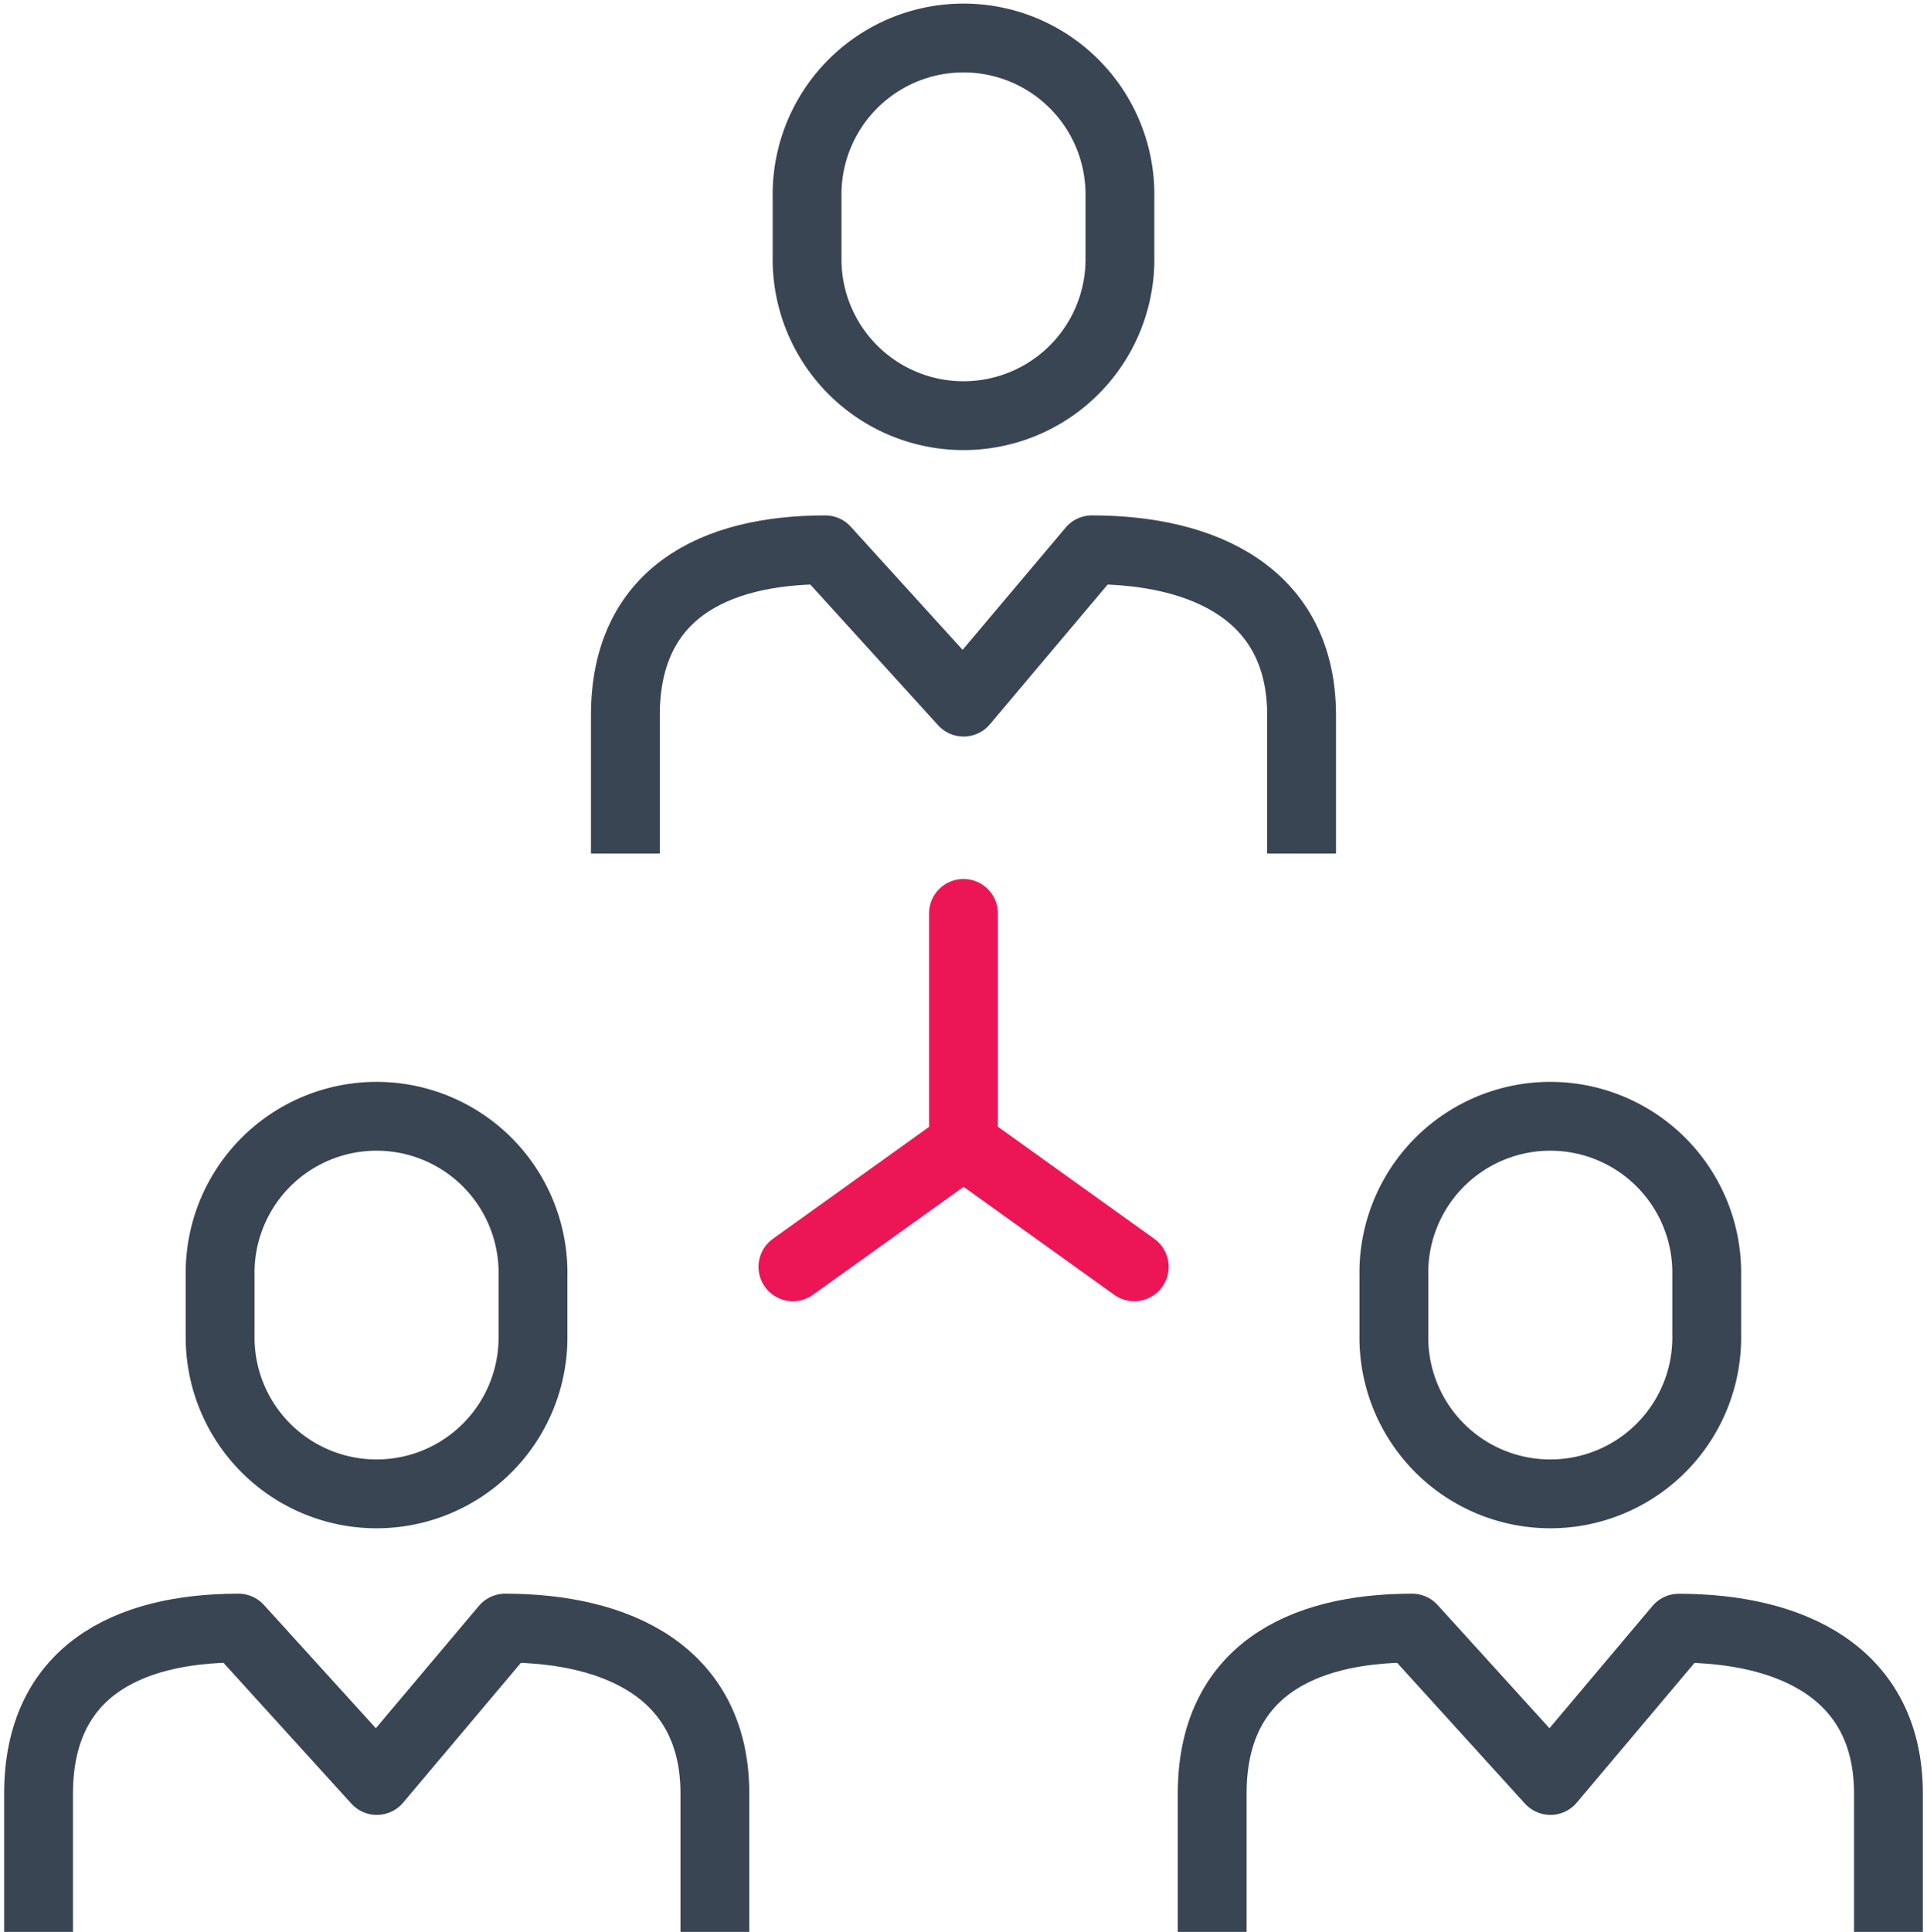
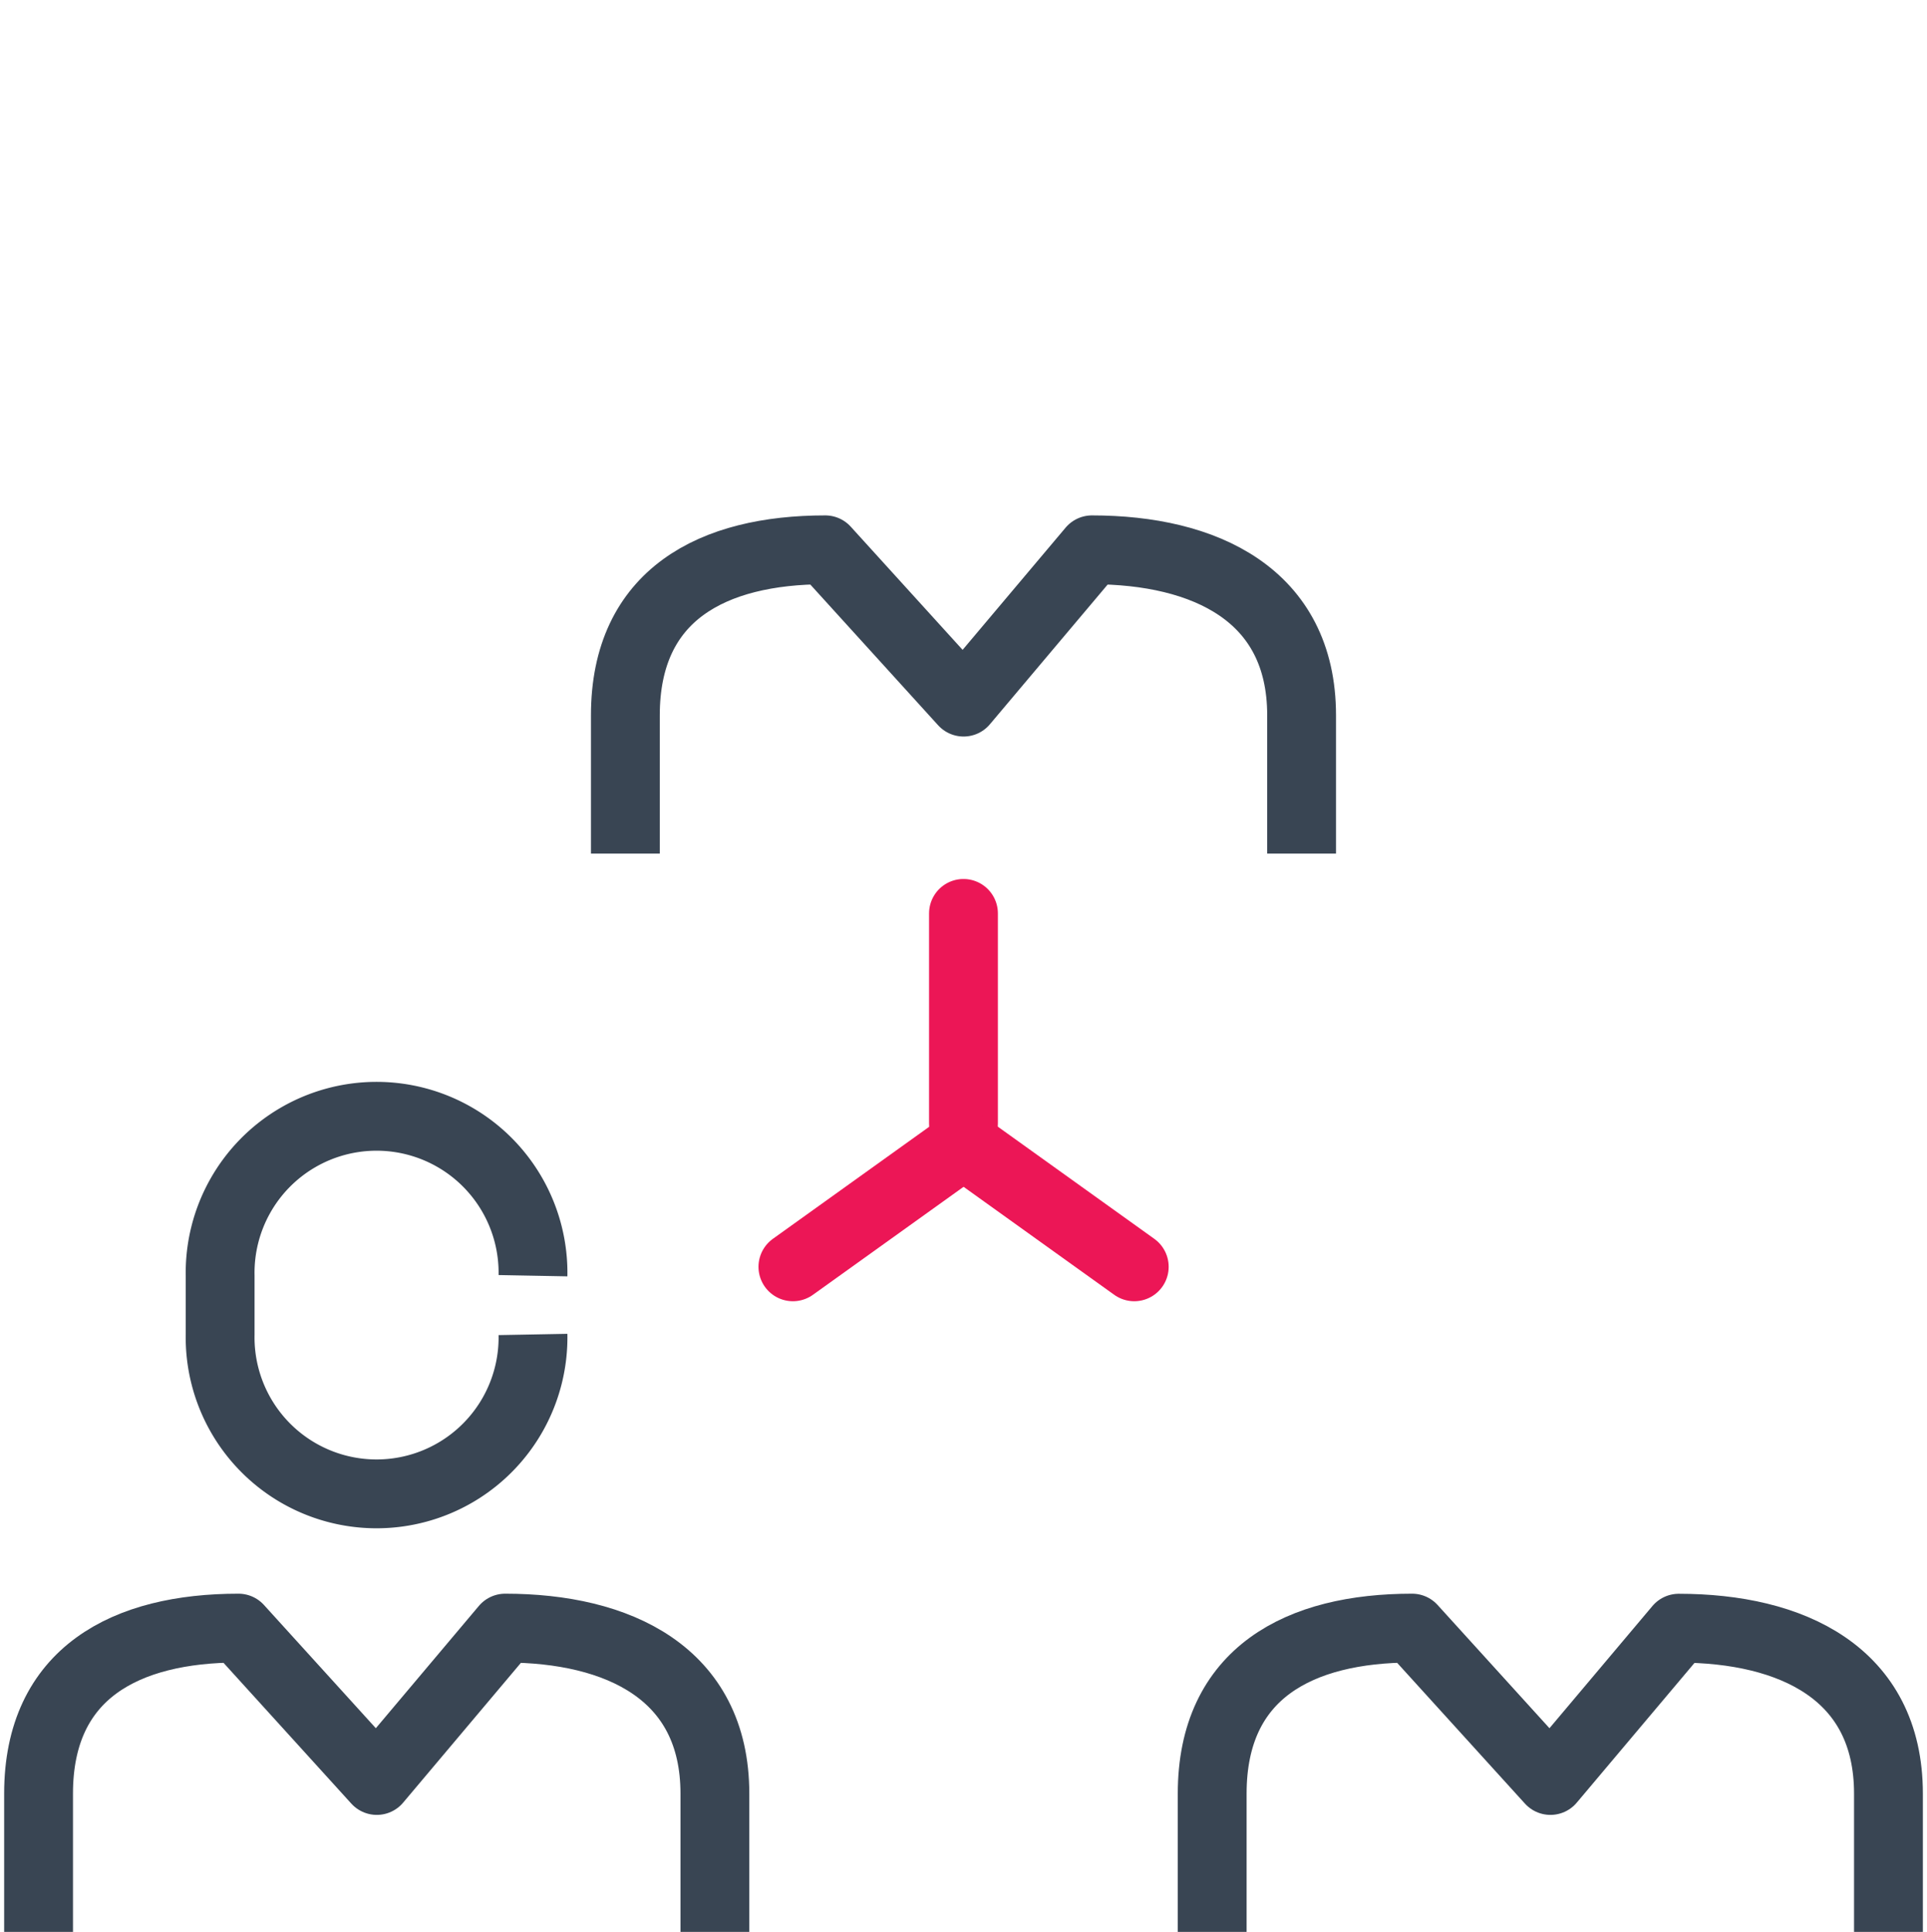
<svg xmlns="http://www.w3.org/2000/svg" width="70" height="70.164" viewBox="0 0 70 70.164">
  <defs>
    <clipPath id="clip-path">
      <rect id="Rectangle_1765" data-name="Rectangle 1765" width="70" height="70.164" fill="none" />
    </clipPath>
  </defs>
  <g id="Groupe_2060" data-name="Groupe 2060" transform="translate(0 0)">
    <line id="Ligne_50" data-name="Ligne 50" y2="7.626" transform="translate(34.999 33.174)" fill="none" stroke="#ec1656" stroke-linecap="round" stroke-miterlimit="10" stroke-width="2.5" />
    <path id="Tracé_3375" data-name="Tracé 3375" d="M37.435,41.232l-6.2-4.443-6.2,4.443" transform="translate(3.768 4.777)" fill="none" stroke="#ec1656" stroke-linecap="round" stroke-miterlimit="10" stroke-width="2.5" />
    <g id="Groupe_2056" data-name="Groupe 2056" transform="translate(0 0)">
      <g id="Groupe_2055" data-name="Groupe 2055" clip-path="url(#clip-path)">
        <path id="Tracé_3376" data-name="Tracé 3376" d="M20.272,28.853V23.83c0-4.389,3.176-6.01,7.262-6.01l5.024,5.531,4.662-5.531c4.087,0,7.617,1.62,7.617,6.01v5.023" transform="translate(2.445 2.149)" fill="none" stroke="#394553" stroke-linejoin="round" stroke-width="2.5" />
-         <path id="Tracé_3377" data-name="Tracé 3377" d="M37.526,9.157a5.683,5.683,0,1,1-11.364,0V7.02a5.683,5.683,0,1,1,11.364,0Z" transform="translate(3.156 0.15)" fill="none" stroke="#394553" stroke-miterlimit="10" stroke-width="2.5" />
        <path id="Tracé_3378" data-name="Tracé 3378" d="M39.294,63.8V58.776c0-4.389,3.176-6.01,7.262-6.01L51.581,58.3l4.661-5.531c4.087,0,7.618,1.62,7.618,6.01V63.8" transform="translate(4.74 6.365)" fill="none" stroke="#394553" stroke-linejoin="round" stroke-width="2.5" />
-         <path id="Tracé_3379" data-name="Tracé 3379" d="M56.548,44.1a5.683,5.683,0,1,1-11.364,0V41.966a5.683,5.683,0,1,1,11.364,0Z" transform="translate(5.45 4.366)" fill="none" stroke="#394553" stroke-miterlimit="10" stroke-width="2.5" />
        <path id="Tracé_3380" data-name="Tracé 3380" d="M1.25,63.8V58.776c0-4.389,3.176-6.01,7.262-6.01L13.537,58.3,18.2,52.766c4.088,0,7.618,1.62,7.618,6.01V63.8" transform="translate(0.151 6.365)" fill="none" stroke="#394553" stroke-linejoin="round" stroke-width="2.5" />
-         <path id="Tracé_3381" data-name="Tracé 3381" d="M18.5,44.1a5.683,5.683,0,1,1-11.364,0V41.966a5.683,5.683,0,1,1,11.364,0Z" transform="translate(0.861 4.366)" fill="none" stroke="#394553" stroke-miterlimit="10" stroke-width="2.5" />
+         <path id="Tracé_3381" data-name="Tracé 3381" d="M18.5,44.1a5.683,5.683,0,1,1-11.364,0V41.966a5.683,5.683,0,1,1,11.364,0" transform="translate(0.861 4.366)" fill="none" stroke="#394553" stroke-miterlimit="10" stroke-width="2.5" />
      </g>
    </g>
  </g>
</svg>